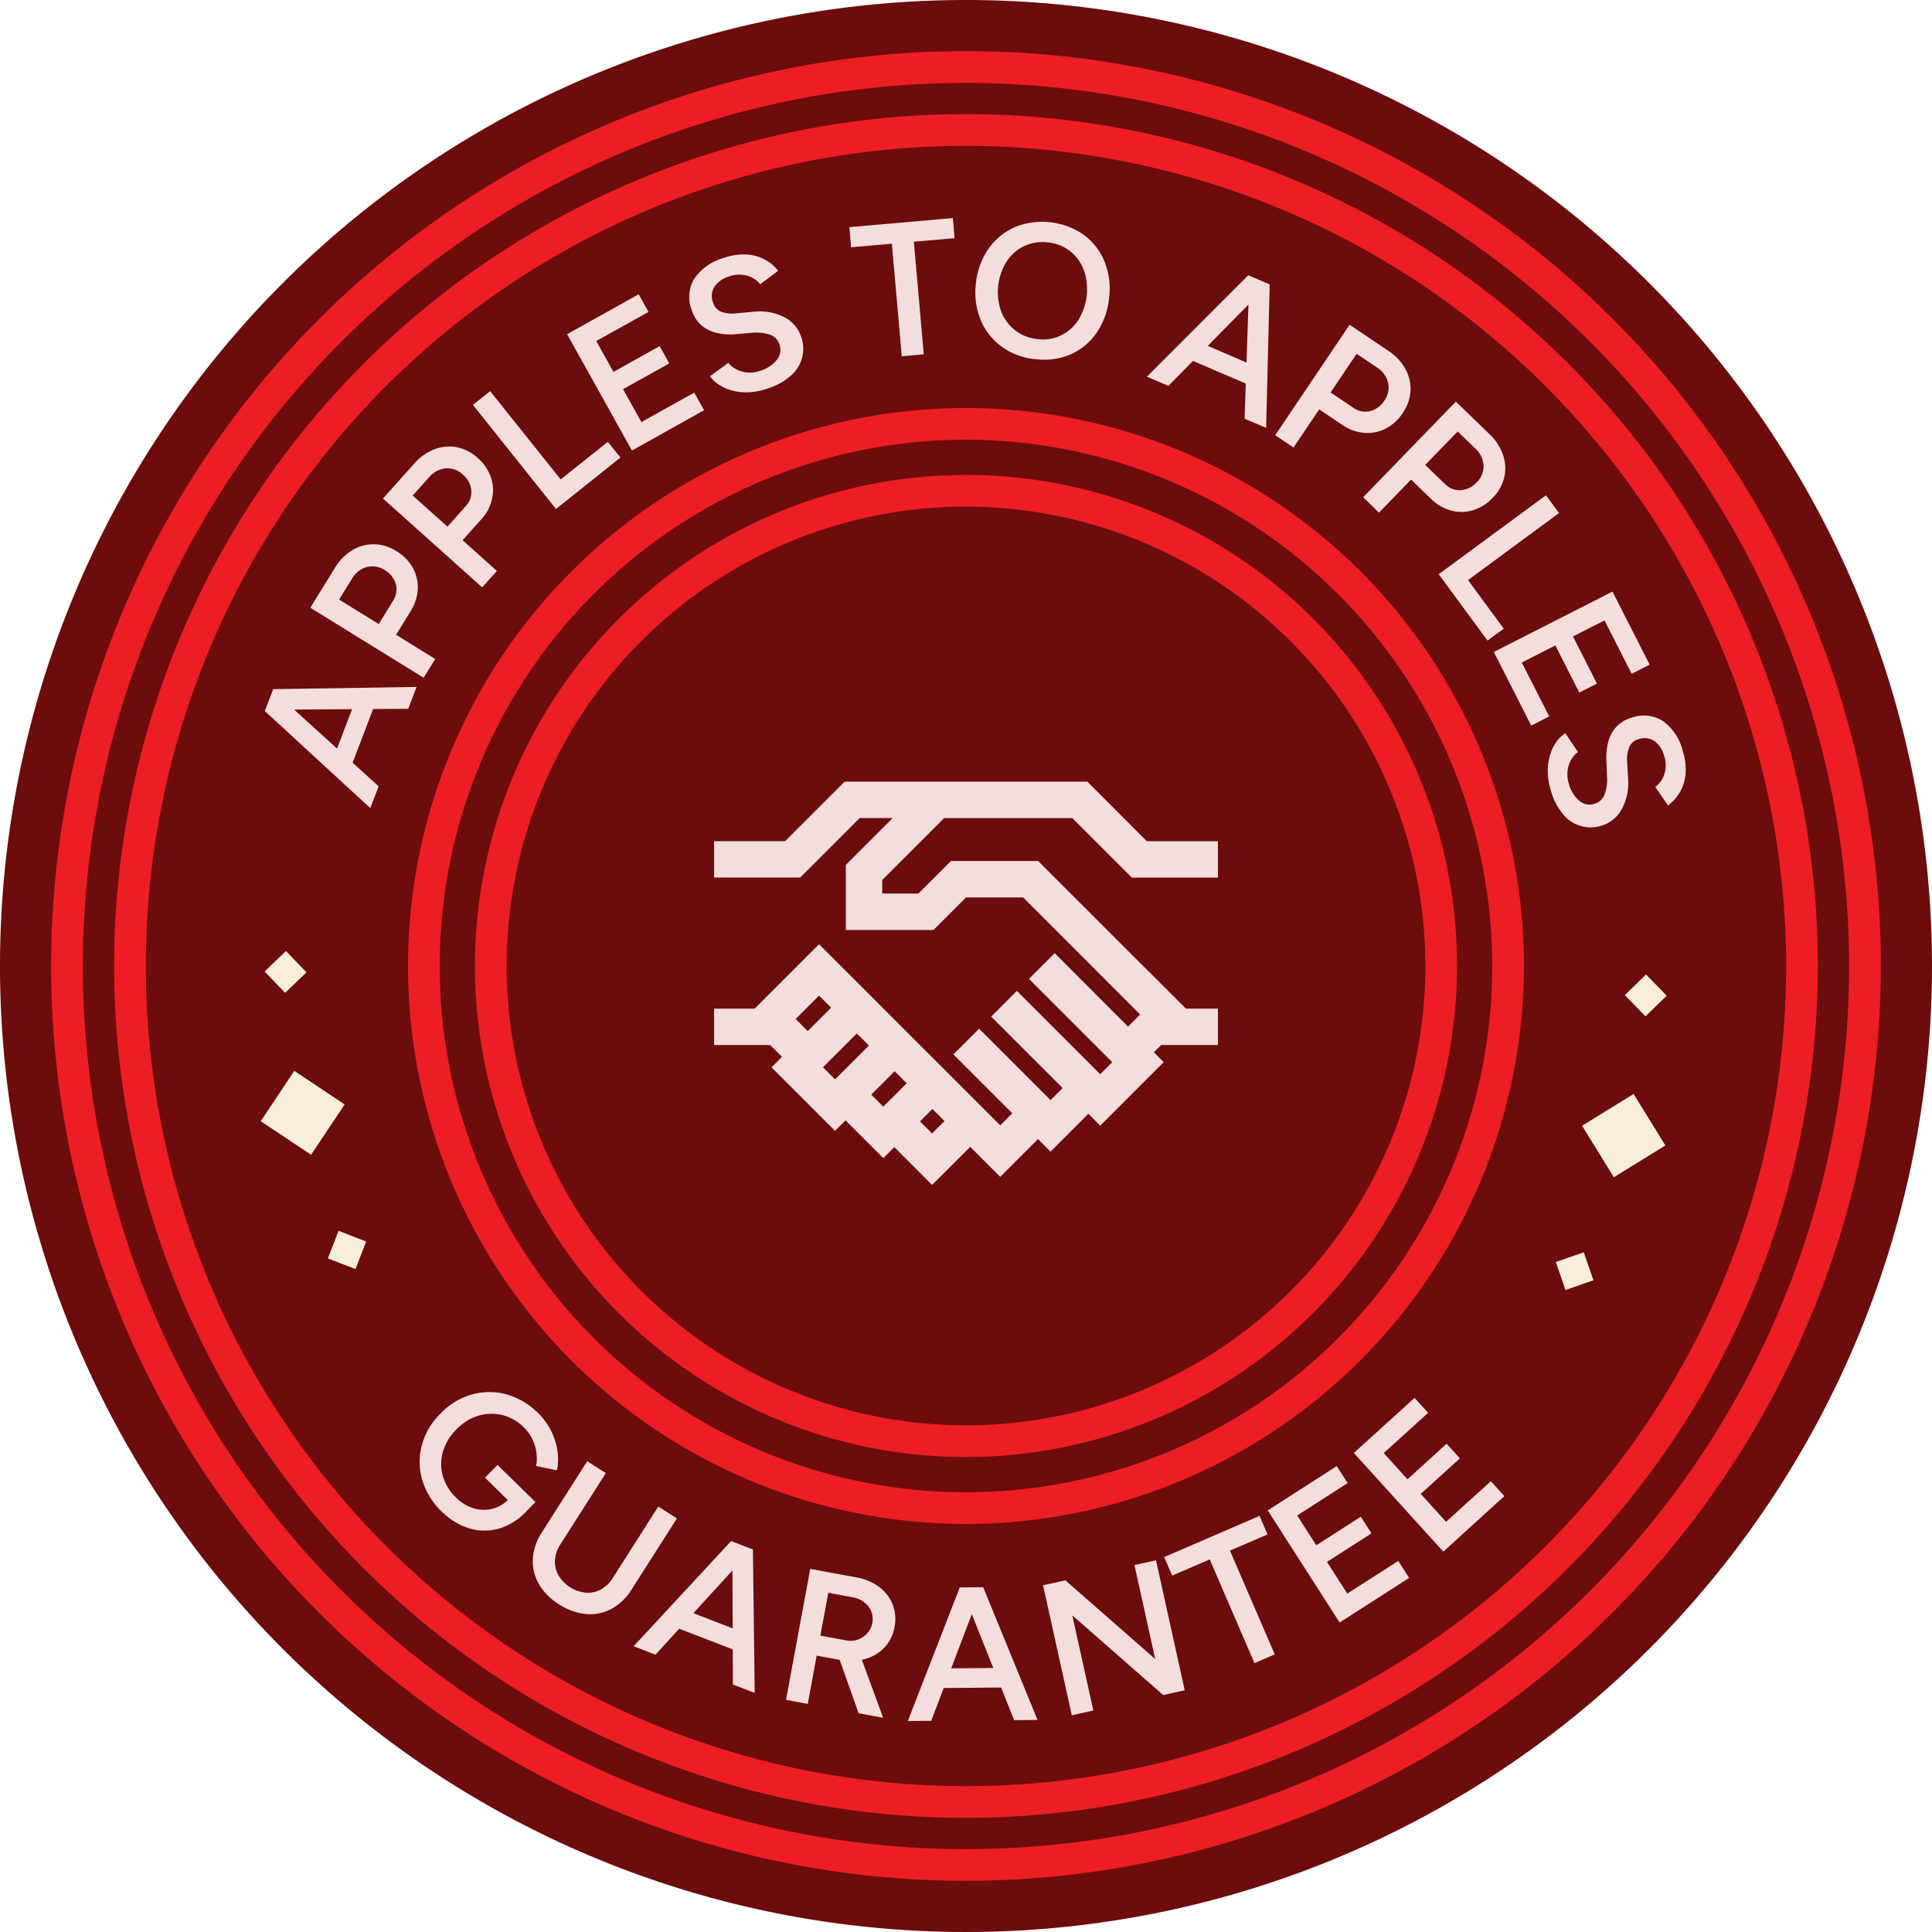
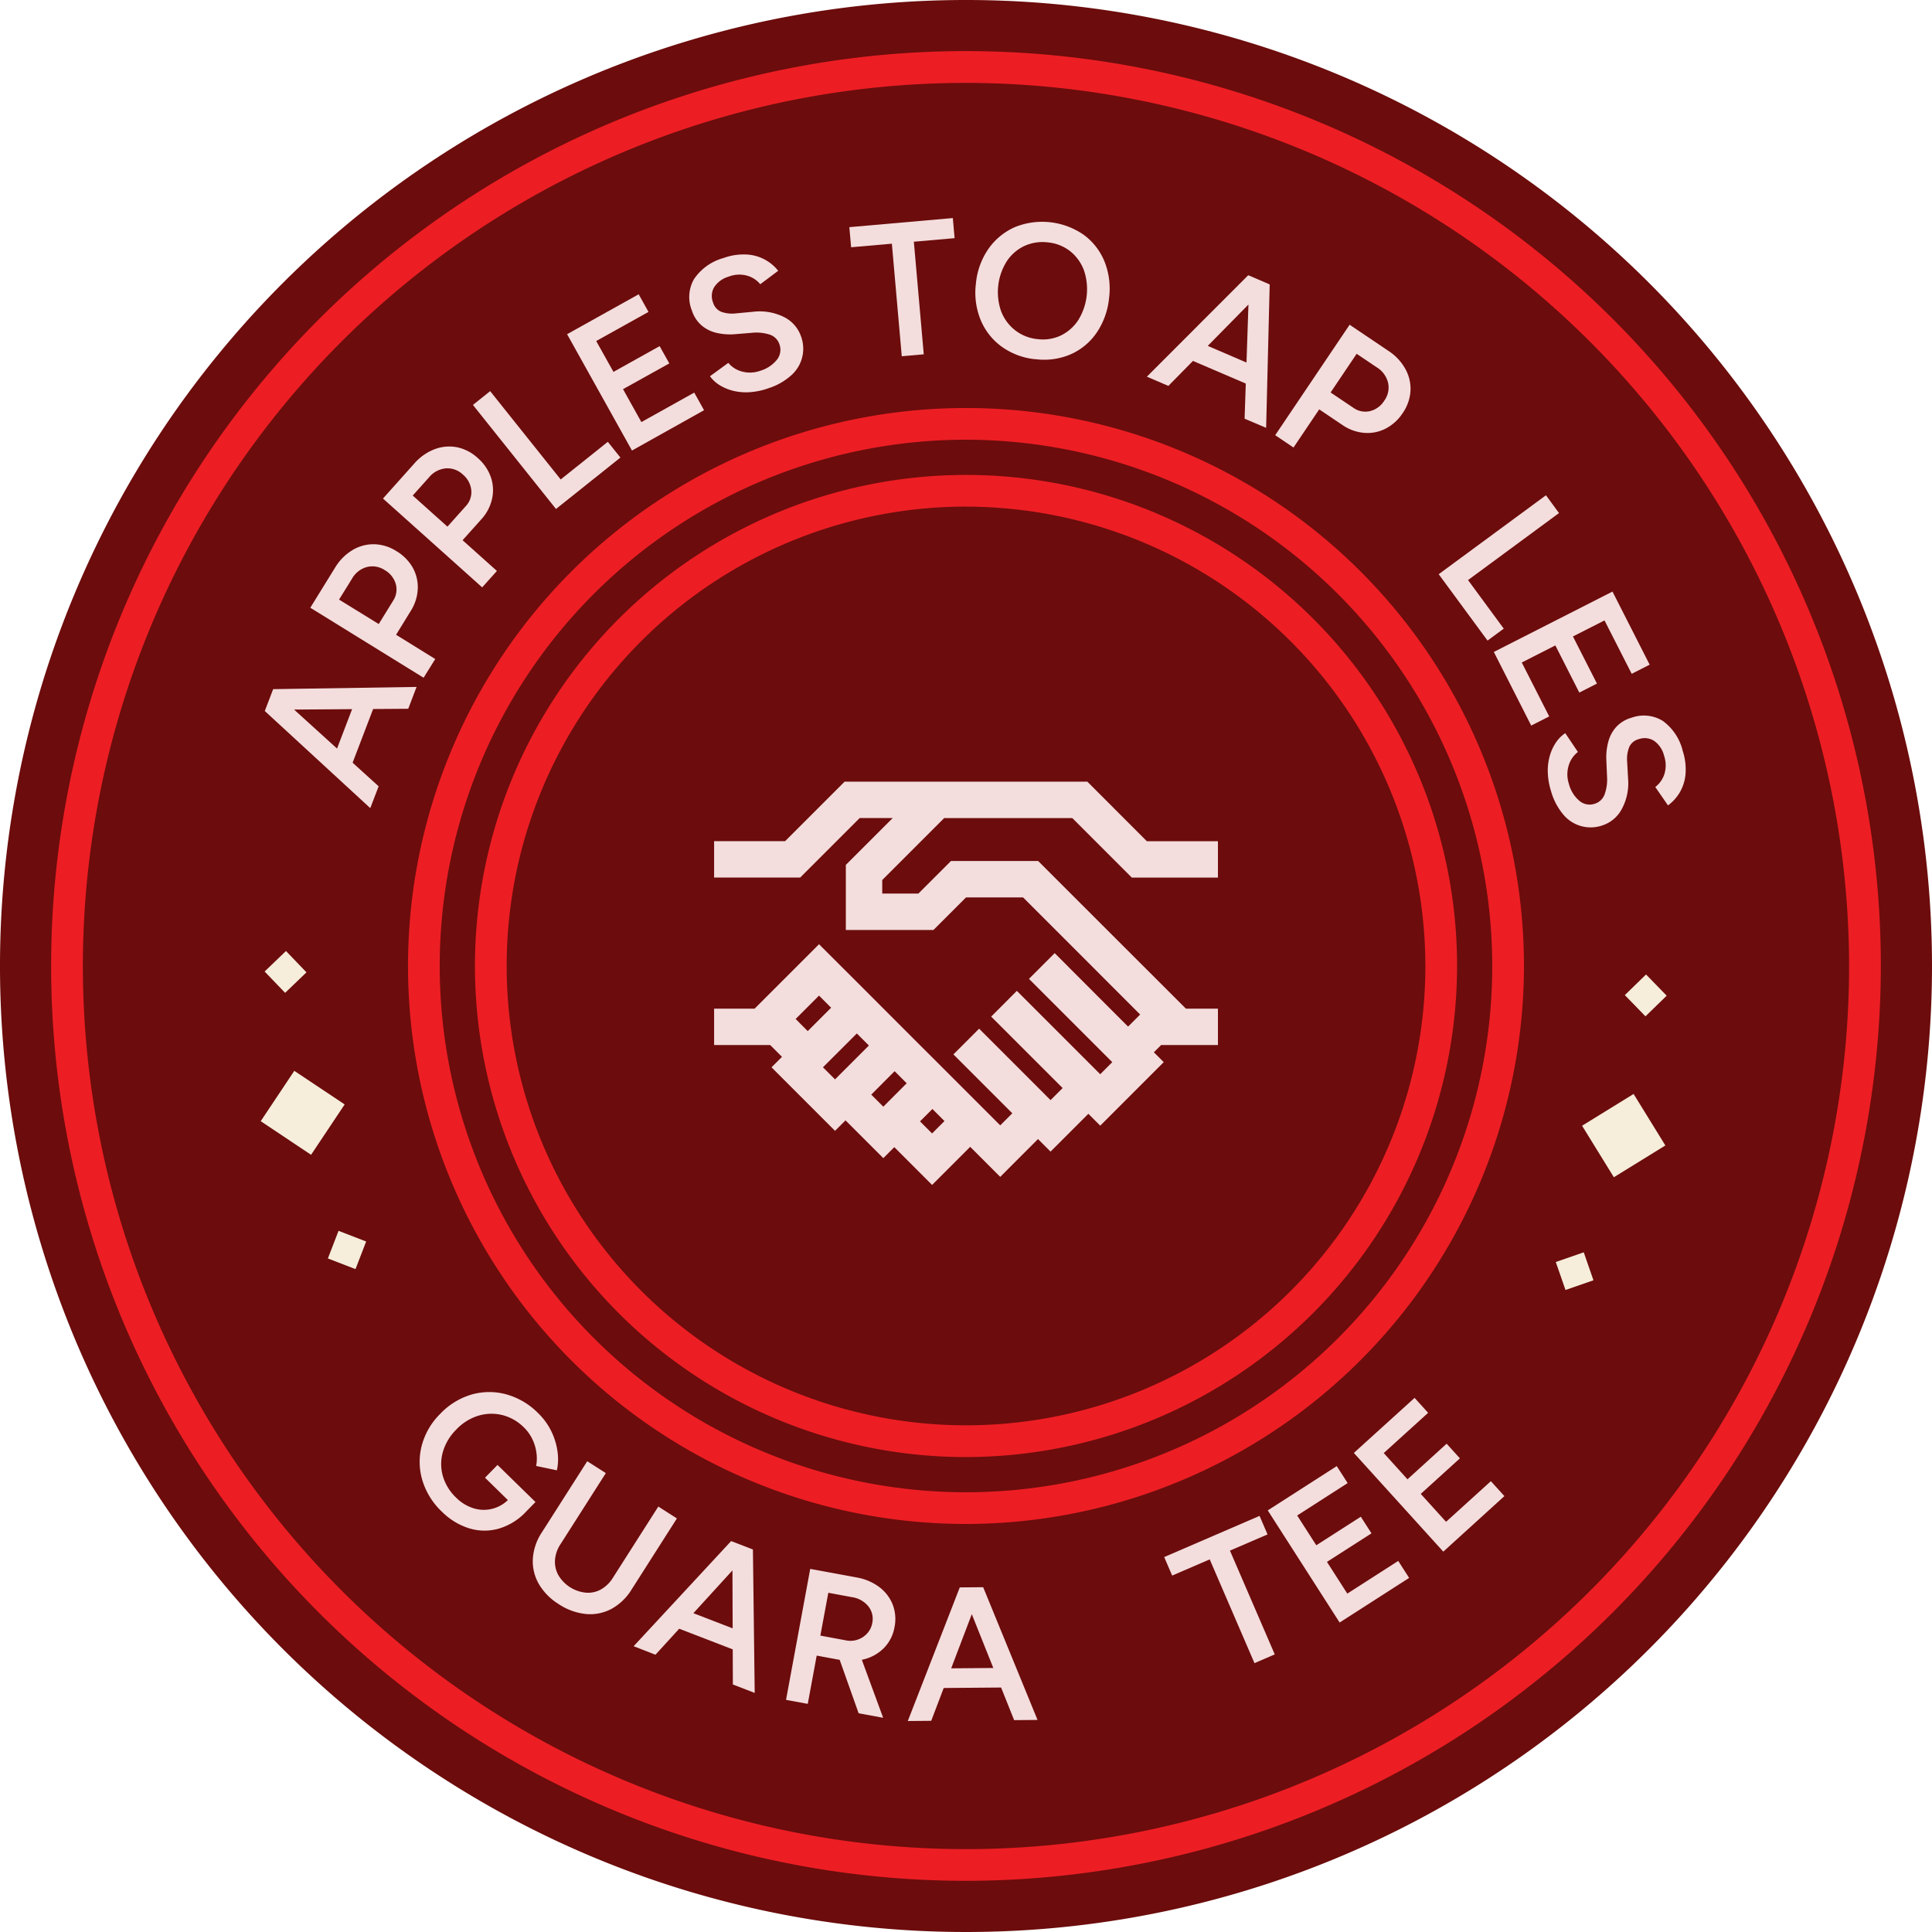
<svg xmlns="http://www.w3.org/2000/svg" id="PHI_guarantee-badge_apples" width="162.82" height="162.82" viewBox="0 0 162.82 162.82">
  <defs>
    <clipPath id="clip-path">
      <rect id="Rectangle_745" data-name="Rectangle 745" width="162.82" height="162.82" fill="none" />
    </clipPath>
    <clipPath id="clip-path-3">
      <rect id="Rectangle_737" data-name="Rectangle 737" width="49.625" height="49.587" fill="none" />
    </clipPath>
  </defs>
  <g id="Group_1277" data-name="Group 1277" clip-path="url(#clip-path)">
    <g id="Group_1276" data-name="Group 1276">
      <g id="Group_1275" data-name="Group 1275" clip-path="url(#clip-path)">
        <path id="Path_377" data-name="Path 377" d="M162.82,81.41A81.41,81.41,0,1,1,81.411,0,81.409,81.409,0,0,1,162.82,81.41" transform="translate(0 0)" fill="#6c0c0c" />
        <g id="Group_1274" data-name="Group 1274" transform="translate(56.598 56.617)" opacity="0">
          <g id="Group_1273" data-name="Group 1273">
            <g id="Group_1272" data-name="Group 1272" clip-path="url(#clip-path-3)">
              <rect id="Rectangle_736" data-name="Rectangle 736" width="49.625" height="49.586" transform="translate(0 0.001)" fill="#f4dddd" />
            </g>
          </g>
        </g>
        <path id="Path_378" data-name="Path 378" d="M64.428,52.369h10.8l5.013,5.015H87.5V54.317H81.509L76.494,49.3H56.038l-5.015,5.015H45.04v3.067h7.253l5.015-5.015h2.783l-3.95,3.948V61.8h7.385l2.741-2.742h4.814l4.164,4.162,5.7,5.706-1.017,1.016-1.354-1.352-1.217-1.219L73.743,63.75l-2.169,2.169,4.989,4.988,2.031,2.032L77.58,73.956l-4.3-4.3h0l-2.726-2.726L68.389,69.1l6.022,6.021-1.017,1.017-2.183-2.185h0l-3.838-3.836-2.166,2.167,4.963,4.964-1.017,1.017-.362-.362h0l-3.186-3.186-2.169-2.169L62.42,71.536l-2.167-2.169-1.017-1.017-2.167-2.169L53.882,63l-5.43,5.43H45.04v3.067h4.726l.994.994-.882.882,5.353,5.355.883-.883L59.3,81.027l.925-.925,3.184,3.184,3.212-3.211,2.531,2.531,3.184-3.186,1.058,1.057,3.187-3.186,1,1,5.351-5.353-.831-.832.612-.612H87.5V68.428h-2.7L77.765,61.4h0l-5.414-5.413H65L62.256,58.73H59.209V57.588ZM58.084,71.536l-2.853,2.853-1.017-1.018,2.854-2.851ZM51.912,69.3l1.97-1.971L54.9,68.351l-1.97,1.971Zm8.341,4.4,1.017,1.017L59.3,76.69l-1.016-1.016Zm3.156,5.247-1.017-1.017,1.045-1.045,1.017,1.017Z" transform="translate(15.142 16.575)" fill="#f4dddd" />
        <path id="Path_379" data-name="Path 379" d="M25.59,53.539,16.7,45.355l.671-1.753L26.295,51.7Zm3.2-8.373-12.049.084.664-1.738,12.087-.187Zm-5.025,5.426L22.222,50l2.4-6.276,1.542.591Z" transform="translate(5.615 14.566)" fill="#f4dddd" />
        <path id="Path_380" data-name="Path 380" d="M29.119,45.577l-9.548-5.9,2.082-3.37a4.309,4.309,0,0,1,1.462-1.481,3.427,3.427,0,0,1,1.827-.5,3.637,3.637,0,0,1,1.892.584A3.832,3.832,0,0,1,28.206,36.3a3.378,3.378,0,0,1,.421,1.788,3.787,3.787,0,0,1-.6,1.873L26.8,41.955,30.1,44Zm-3.781-4.526,1.212-1.964a1.718,1.718,0,0,0,.226-1.4,1.97,1.97,0,0,0-.929-1.179,1.884,1.884,0,0,0-1.519-.259,2.074,2.074,0,0,0-1.244.983l-1.089,1.758Z" transform="translate(6.58 11.54)" fill="#f4dddd" />
        <path id="Path_381" data-name="Path 381" d="M32.514,40.033l-8.359-7.487,2.64-2.952a4.319,4.319,0,0,1,1.7-1.2,3.462,3.462,0,0,1,1.889-.172,3.661,3.661,0,0,1,1.756.909,3.788,3.788,0,0,1,1.106,1.614,3.365,3.365,0,0,1,.1,1.833,3.776,3.776,0,0,1-.919,1.737l-1.563,1.744,2.892,2.59Zm-2.926-5.119,1.539-1.72a1.72,1.72,0,0,0,.47-1.344,1.971,1.971,0,0,0-.707-1.323,1.879,1.879,0,0,0-1.448-.521,2.076,2.076,0,0,0-1.4.747l-1.38,1.541Z" transform="translate(8.121 9.468)" fill="#f4dddd" />
        <path id="Path_382" data-name="Path 382" d="M36.829,34.6l-7-8.769,1.452-1.162,5.945,7.443,3.971-3.172,1.062,1.327Z" transform="translate(10.027 8.294)" fill="#f4dddd" />
        <path id="Path_383" data-name="Path 383" d="M41.235,31.73l-5.468-9.805L41.8,18.56l.827,1.486L38.221,22.5l1.454,2.6,3.891-2.17.815,1.456-3.9,2.171,1.547,2.773,4.454-2.483.828,1.483Z" transform="translate(12.025 6.24)" fill="#f4dddd" />
        <path id="Path_384" data-name="Path 384" d="M50.13,27.33a5.753,5.753,0,0,1-1.59.329,4.52,4.52,0,0,1-1.4-.126,3.981,3.981,0,0,1-1.133-.482,2.84,2.84,0,0,1-.791-.738l1.546-1.126a2.221,2.221,0,0,0,1.114.718,2.544,2.544,0,0,0,1.574-.051,2.831,2.831,0,0,0,1.422-.95,1.337,1.337,0,0,0,.2-1.275,1.284,1.284,0,0,0-.827-.826,3.713,3.713,0,0,0-1.511-.148l-1.419.116a5.012,5.012,0,0,1-1.541-.111,2.982,2.982,0,0,1-1.268-.632,2.747,2.747,0,0,1-.811-1.245,3.034,3.034,0,0,1,.17-2.646,4.4,4.4,0,0,1,2.489-1.785,4.947,4.947,0,0,1,1.887-.3,3.626,3.626,0,0,1,2.725,1.375l-1.511,1.132a2.209,2.209,0,0,0-1.133-.727,2.472,2.472,0,0,0-1.529.086,2.189,2.189,0,0,0-1.216.878,1.479,1.479,0,0,0-.1,1.308,1.2,1.2,0,0,0,.7.782,2.714,2.714,0,0,0,1.224.13l1.412-.132a4.614,4.614,0,0,1,2.627.433,2.862,2.862,0,0,1,1.438,1.607,2.99,2.99,0,0,1-.8,3.3A5.249,5.249,0,0,1,50.13,27.33" transform="translate(14.617 5.394)" fill="#f4dddd" />
        <path id="Path_385" data-name="Path 385" d="M57.987,25.4l-.835-9.487-3.434.3-.15-1.694,8.723-.767.148,1.694-3.434.3.835,9.488Z" transform="translate(18.01 4.625)" fill="#f4dddd" />
        <path id="Path_386" data-name="Path 386" d="M66.564,25.571A5.828,5.828,0,0,1,63.718,24.5a5.274,5.274,0,0,1-1.768-2.266,6.1,6.1,0,0,1-.385-3.063,6.105,6.105,0,0,1,1.066-2.921,5.386,5.386,0,0,1,2.215-1.813,6.136,6.136,0,0,1,5.823.664,5.219,5.219,0,0,1,1.742,2.265,6.152,6.152,0,0,1,.371,3.067,6.258,6.258,0,0,1-1.052,2.914,5.2,5.2,0,0,1-2.193,1.816,5.663,5.663,0,0,1-2.976.4m.194-1.689a3.523,3.523,0,0,0,1.972-.307,3.683,3.683,0,0,0,1.462-1.295,4.951,4.951,0,0,0,.473-4.208,3.731,3.731,0,0,0-1.15-1.591,3.582,3.582,0,0,0-1.877-.747,3.668,3.668,0,0,0-1.986.3,3.611,3.611,0,0,0-1.487,1.292,4.884,4.884,0,0,0-.473,4.216,3.709,3.709,0,0,0,1.175,1.593,3.659,3.659,0,0,0,1.892.75" transform="translate(20.683 4.703)" fill="#f4dddd" />
        <path id="Path_387" data-name="Path 387" d="M72.334,25.909l8.54-8.549,1.722.74-8.45,8.586Zm3.017-1.7L76,22.685l6.173,2.652-.651,1.517Zm5.219,5.242L80.977,17.4l1.708.734-.3,12.086Z" transform="translate(24.319 5.836)" fill="#f4dddd" />
        <path id="Path_388" data-name="Path 388" d="M80.428,29.79,86.7,20.481l3.284,2.213A4.309,4.309,0,0,1,91.4,24.212a3.449,3.449,0,0,1,.43,1.845,3.659,3.659,0,0,1-.657,1.868,3.807,3.807,0,0,1-1.447,1.315,3.347,3.347,0,0,1-1.8.353,3.789,3.789,0,0,1-1.847-.672l-1.941-1.308L81.97,30.83Zm4.669-3.6,1.916,1.289a1.729,1.729,0,0,0,1.394.285,1.978,1.978,0,0,0,1.215-.885,1.877,1.877,0,0,0,.319-1.506,2.1,2.1,0,0,0-.931-1.287L87.292,22.93Z" transform="translate(27.04 6.886)" fill="#f4dddd" />
-         <path id="Path_389" data-name="Path 389" d="M85.977,33.389l7.811-8.06,2.845,2.754a4.352,4.352,0,0,1,1.132,1.746,3.429,3.429,0,0,1,.1,1.892,3.632,3.632,0,0,1-.977,1.722,3.8,3.8,0,0,1-1.654,1.041,3.365,3.365,0,0,1-1.837.029,3.811,3.811,0,0,1-1.7-.987L90.012,31.9l-2.7,2.787Zm5.23-2.725,1.657,1.606a1.737,1.737,0,0,0,1.326.525,1.988,1.988,0,0,0,1.35-.657,1.865,1.865,0,0,0,.579-1.427,2.079,2.079,0,0,0-.693-1.428l-1.483-1.44Z" transform="translate(28.905 8.516)" fill="#f4dddd" />
        <path id="Path_390" data-name="Path 390" d="M90.74,37.89l9.039-6.653,1.1,1.5-7.667,5.647,3.01,4.093-1.367,1.007Z" transform="translate(30.507 10.502)" fill="#f4dddd" />
        <path id="Path_391" data-name="Path 391" d="M94.217,42.4l10-5.088,3.133,6.161-1.514.77-2.292-4.5-2.659,1.351,2.023,3.973-1.487.758-2.02-3.974-2.829,1.439,2.312,4.544-1.517.772Z" transform="translate(31.676 12.543)" fill="#f4dddd" />
        <path id="Path_392" data-name="Path 392" d="M97.889,51.483a5.784,5.784,0,0,1-.269-1.6,4.546,4.546,0,0,1,.18-1.395,3.908,3.908,0,0,1,.526-1.114,2.838,2.838,0,0,1,.767-.76L100.16,48.2a2.226,2.226,0,0,0-.76,1.085,2.534,2.534,0,0,0-.008,1.577,2.79,2.79,0,0,0,.893,1.455,1.331,1.331,0,0,0,1.265.254,1.283,1.283,0,0,0,.857-.794,3.68,3.68,0,0,0,.207-1.5l-.061-1.424a5.01,5.01,0,0,1,.172-1.534,2.991,2.991,0,0,1,.679-1.244,2.761,2.761,0,0,1,1.276-.763,3.036,3.036,0,0,1,2.639.274A4.405,4.405,0,0,1,109,48.136a4.963,4.963,0,0,1,.23,1.9,3.656,3.656,0,0,1-.47,1.542,3.72,3.72,0,0,1-1.009,1.125l-1.072-1.551a2.229,2.229,0,0,0,.771-1.1,2.515,2.515,0,0,0-.028-1.534,2.17,2.17,0,0,0-.83-1.247,1.477,1.477,0,0,0-1.3-.152,1.2,1.2,0,0,0-.811.672A2.729,2.729,0,0,0,104.307,49l.078,1.416a4.581,4.581,0,0,1-.535,2.607,2.86,2.86,0,0,1-1.66,1.376,2.995,2.995,0,0,1-3.266-.93,5.243,5.243,0,0,1-1.036-1.991" transform="translate(32.82 15.173)" fill="#f4dddd" />
        <path id="Path_393" data-name="Path 393" d="M28.333,97.872a6.06,6.06,0,0,1-1.64-2.647,5.426,5.426,0,0,1-.049-2.918,5.863,5.863,0,0,1,1.55-2.666,5.959,5.959,0,0,1,2.651-1.635,5.442,5.442,0,0,1,2.92-.016,6.061,6.061,0,0,1,2.684,1.581,5.489,5.489,0,0,1,1.1,1.5,5.709,5.709,0,0,1,.528,1.672,4.517,4.517,0,0,1-.043,1.65l-1.749-.366a3.451,3.451,0,0,0,.019-1.145,3.75,3.75,0,0,0-.353-1.141,3.441,3.441,0,0,0-.691-.955,3.918,3.918,0,0,0-1.832-1.05,3.807,3.807,0,0,0-2.018.057,4.3,4.3,0,0,0-1.863,1.172,4.367,4.367,0,0,0-1.118,1.865,3.7,3.7,0,0,0-.011,2.031A4.073,4.073,0,0,0,29.545,96.7a3.571,3.571,0,0,0,1.46.89,2.905,2.905,0,0,0,3-.794l1.43,1.084a5.144,5.144,0,0,1-2.309,1.431,4.385,4.385,0,0,1-2.483-.029,5.6,5.6,0,0,1-2.308-1.411m3.641-2.855,1.054-1.077,3.2,3.127-.877.894-.891-.512Z" transform="translate(8.899 29.518)" fill="#f4dddd" />
        <path id="Path_394" data-name="Path 394" d="M35.785,104.2a4.887,4.887,0,0,1-1.678-1.706,3.831,3.831,0,0,1-.5-2.114,4.555,4.555,0,0,1,.756-2.218l3.827-6,1.569,1-3.827,6a2.772,2.772,0,0,0-.458,1.334,2.312,2.312,0,0,0,.286,1.267,3.033,3.033,0,0,0,2.32,1.475,2.233,2.233,0,0,0,1.268-.274,2.814,2.814,0,0,0,1.007-.983l3.826-6,1.567,1-3.824,6a4.559,4.559,0,0,1-1.69,1.623,3.817,3.817,0,0,1-2.141.433,5.1,5.1,0,0,1-2.31-.835" transform="translate(11.298 30.985)" fill="#f4dddd" />
        <path id="Path_395" data-name="Path 395" d="M39.963,106.059,48.178,97.2l1.749.676-8.123,8.9Zm2.954-1.816.593-1.542,6.268,2.419-.595,1.539Zm5.409,5.041-.043-12.047,1.734.669.15,12.087Z" transform="translate(13.436 32.677)" fill="#f4dddd" />
        <path id="Path_396" data-name="Path 396" d="M49.576,109.989l2.038-11.037,3.9.719a4.435,4.435,0,0,1,1.921.811,3.434,3.434,0,0,1,1.13,1.474,3.4,3.4,0,0,1,.155,1.895,3.321,3.321,0,0,1-.847,1.72,3.576,3.576,0,0,1-1.641.977,4.565,4.565,0,0,1-2.118.072l-1.954-.361-.752,4.067Zm2.892-5.417,2.143.4a1.9,1.9,0,0,0,1.8-.581,1.73,1.73,0,0,0,.433-.882,1.684,1.684,0,0,0-.329-1.4,2.168,2.168,0,0,0-1.375-.775l-2-.37Zm3.226,6.547-1.758-4.956,1.6-.715,2.225,6.052Z" transform="translate(16.667 33.268)" fill="#f4dddd" />
        <path id="Path_397" data-name="Path 397" d="M57.256,111.383l4.38-11.26,1.877-.015L59.23,111.367Zm2.078-2.774-.013-1.653,6.717-.055.013,1.652Zm6.884,2.7-4.47-11.188,1.86-.015,4.583,11.187Z" transform="translate(19.249 33.656)" fill="#f4dddd" />
-         <path id="Path_398" data-name="Path 398" d="M68.208,111.472l-2.421-10.96,1.877-.416,7.576,6.636-1.752-7.924,1.817-.4,2.421,10.958-1.816.4-7.66-6.716,1.773,8.017Z" transform="translate(22.118 33.085)" fill="#f4dddd" />
+         <path id="Path_398" data-name="Path 398" d="M68.208,111.472Z" transform="translate(22.118 33.085)" fill="#f4dddd" />
        <path id="Path_399" data-name="Path 399" d="M81.037,108.018l-3.773-8.745L74.1,100.639l-.673-1.561,8.037-3.47.673,1.562L78.97,98.535l3.775,8.744Z" transform="translate(24.685 32.144)" fill="#f4dddd" />
        <path id="Path_400" data-name="Path 400" d="M86.016,105.65,79.958,96.2l5.815-3.732.919,1.43L82.439,96.63l1.61,2.509L87.8,96.733l.9,1.4-3.752,2.407,1.714,2.672,4.292-2.754.918,1.431Z" transform="translate(26.882 31.089)" fill="#f4dddd" />
        <path id="Path_401" data-name="Path 401" d="M92.926,101.124l-7.538-8.318,5.119-4.641,1.142,1.26-3.741,3.391,2,2.211,3.3-3,1.118,1.236-3.3,2.994,2.133,2.352,3.776-3.423,1.142,1.257Z" transform="translate(28.708 29.641)" fill="#f4dddd" />
        <path id="Path_402" data-name="Path 402" d="M72.757,119.781a47.024,47.024,0,1,1,47.024-47.024,47.076,47.076,0,0,1-47.024,47.024m0-91.375a44.351,44.351,0,1,0,44.351,44.351A44.4,44.4,0,0,0,72.757,28.406" transform="translate(8.652 8.652)" fill="#ec1e24" />
-         <path id="Path_403" data-name="Path 403" d="M78.989,150.78a71.791,71.791,0,1,1,71.791-71.79,71.873,71.873,0,0,1-71.791,71.79m0-140.909A69.118,69.118,0,1,0,148.108,78.99,69.2,69.2,0,0,0,78.989,9.871" transform="translate(2.42 2.42)" fill="#ec1e24" />
        <path id="Path_404" data-name="Path 404" d="M71.339,112.724A41.385,41.385,0,1,1,112.725,71.34a41.431,41.431,0,0,1-41.386,41.383m0-80.1A38.712,38.712,0,1,0,110.053,71.34,38.757,38.757,0,0,0,71.339,32.626" transform="translate(10.071 10.071)" fill="#ec1e24" />
        <path id="Path_405" data-name="Path 405" d="M80.324,157.421a77.1,77.1,0,1,1,77.1-77.1,77.184,77.184,0,0,1-77.1,77.1m0-151.52a74.424,74.424,0,1,0,74.424,74.424A74.508,74.508,0,0,0,80.324,5.9" transform="translate(1.085 1.086)" fill="#ec1e24" />
        <rect id="Rectangle_738" data-name="Rectangle 738" width="5.102" height="5.101" transform="matrix(0.851, -0.525, 0.525, 0.851, 133.33, 94.872)" fill="#f6eddb" />
        <rect id="Rectangle_739" data-name="Rectangle 739" width="2.495" height="2.495" transform="matrix(0.717, -0.697, 0.697, 0.717, 136.933, 83.863)" fill="#f6eddb" />
        <rect id="Rectangle_740" data-name="Rectangle 740" width="2.495" height="2.496" transform="translate(131.114 106.356) rotate(-19.134)" fill="#f6eddb" />
        <rect id="Rectangle_741" data-name="Rectangle 741" width="5.101" height="5.102" transform="matrix(0.555, -0.832, 0.832, 0.555, 21.971, 94.489)" fill="#f6eddb" />
        <rect id="Rectangle_742" data-name="Rectangle 742" width="2.495" height="2.494" transform="translate(22.301 81.874) rotate(-43.828)" fill="#f6eddb" />
        <rect id="Rectangle_743" data-name="Rectangle 743" width="2.495" height="2.495" transform="matrix(0.36, -0.933, 0.933, 0.36, 27.632, 106.057)" fill="#f6eddb" />
      </g>
    </g>
  </g>
</svg>